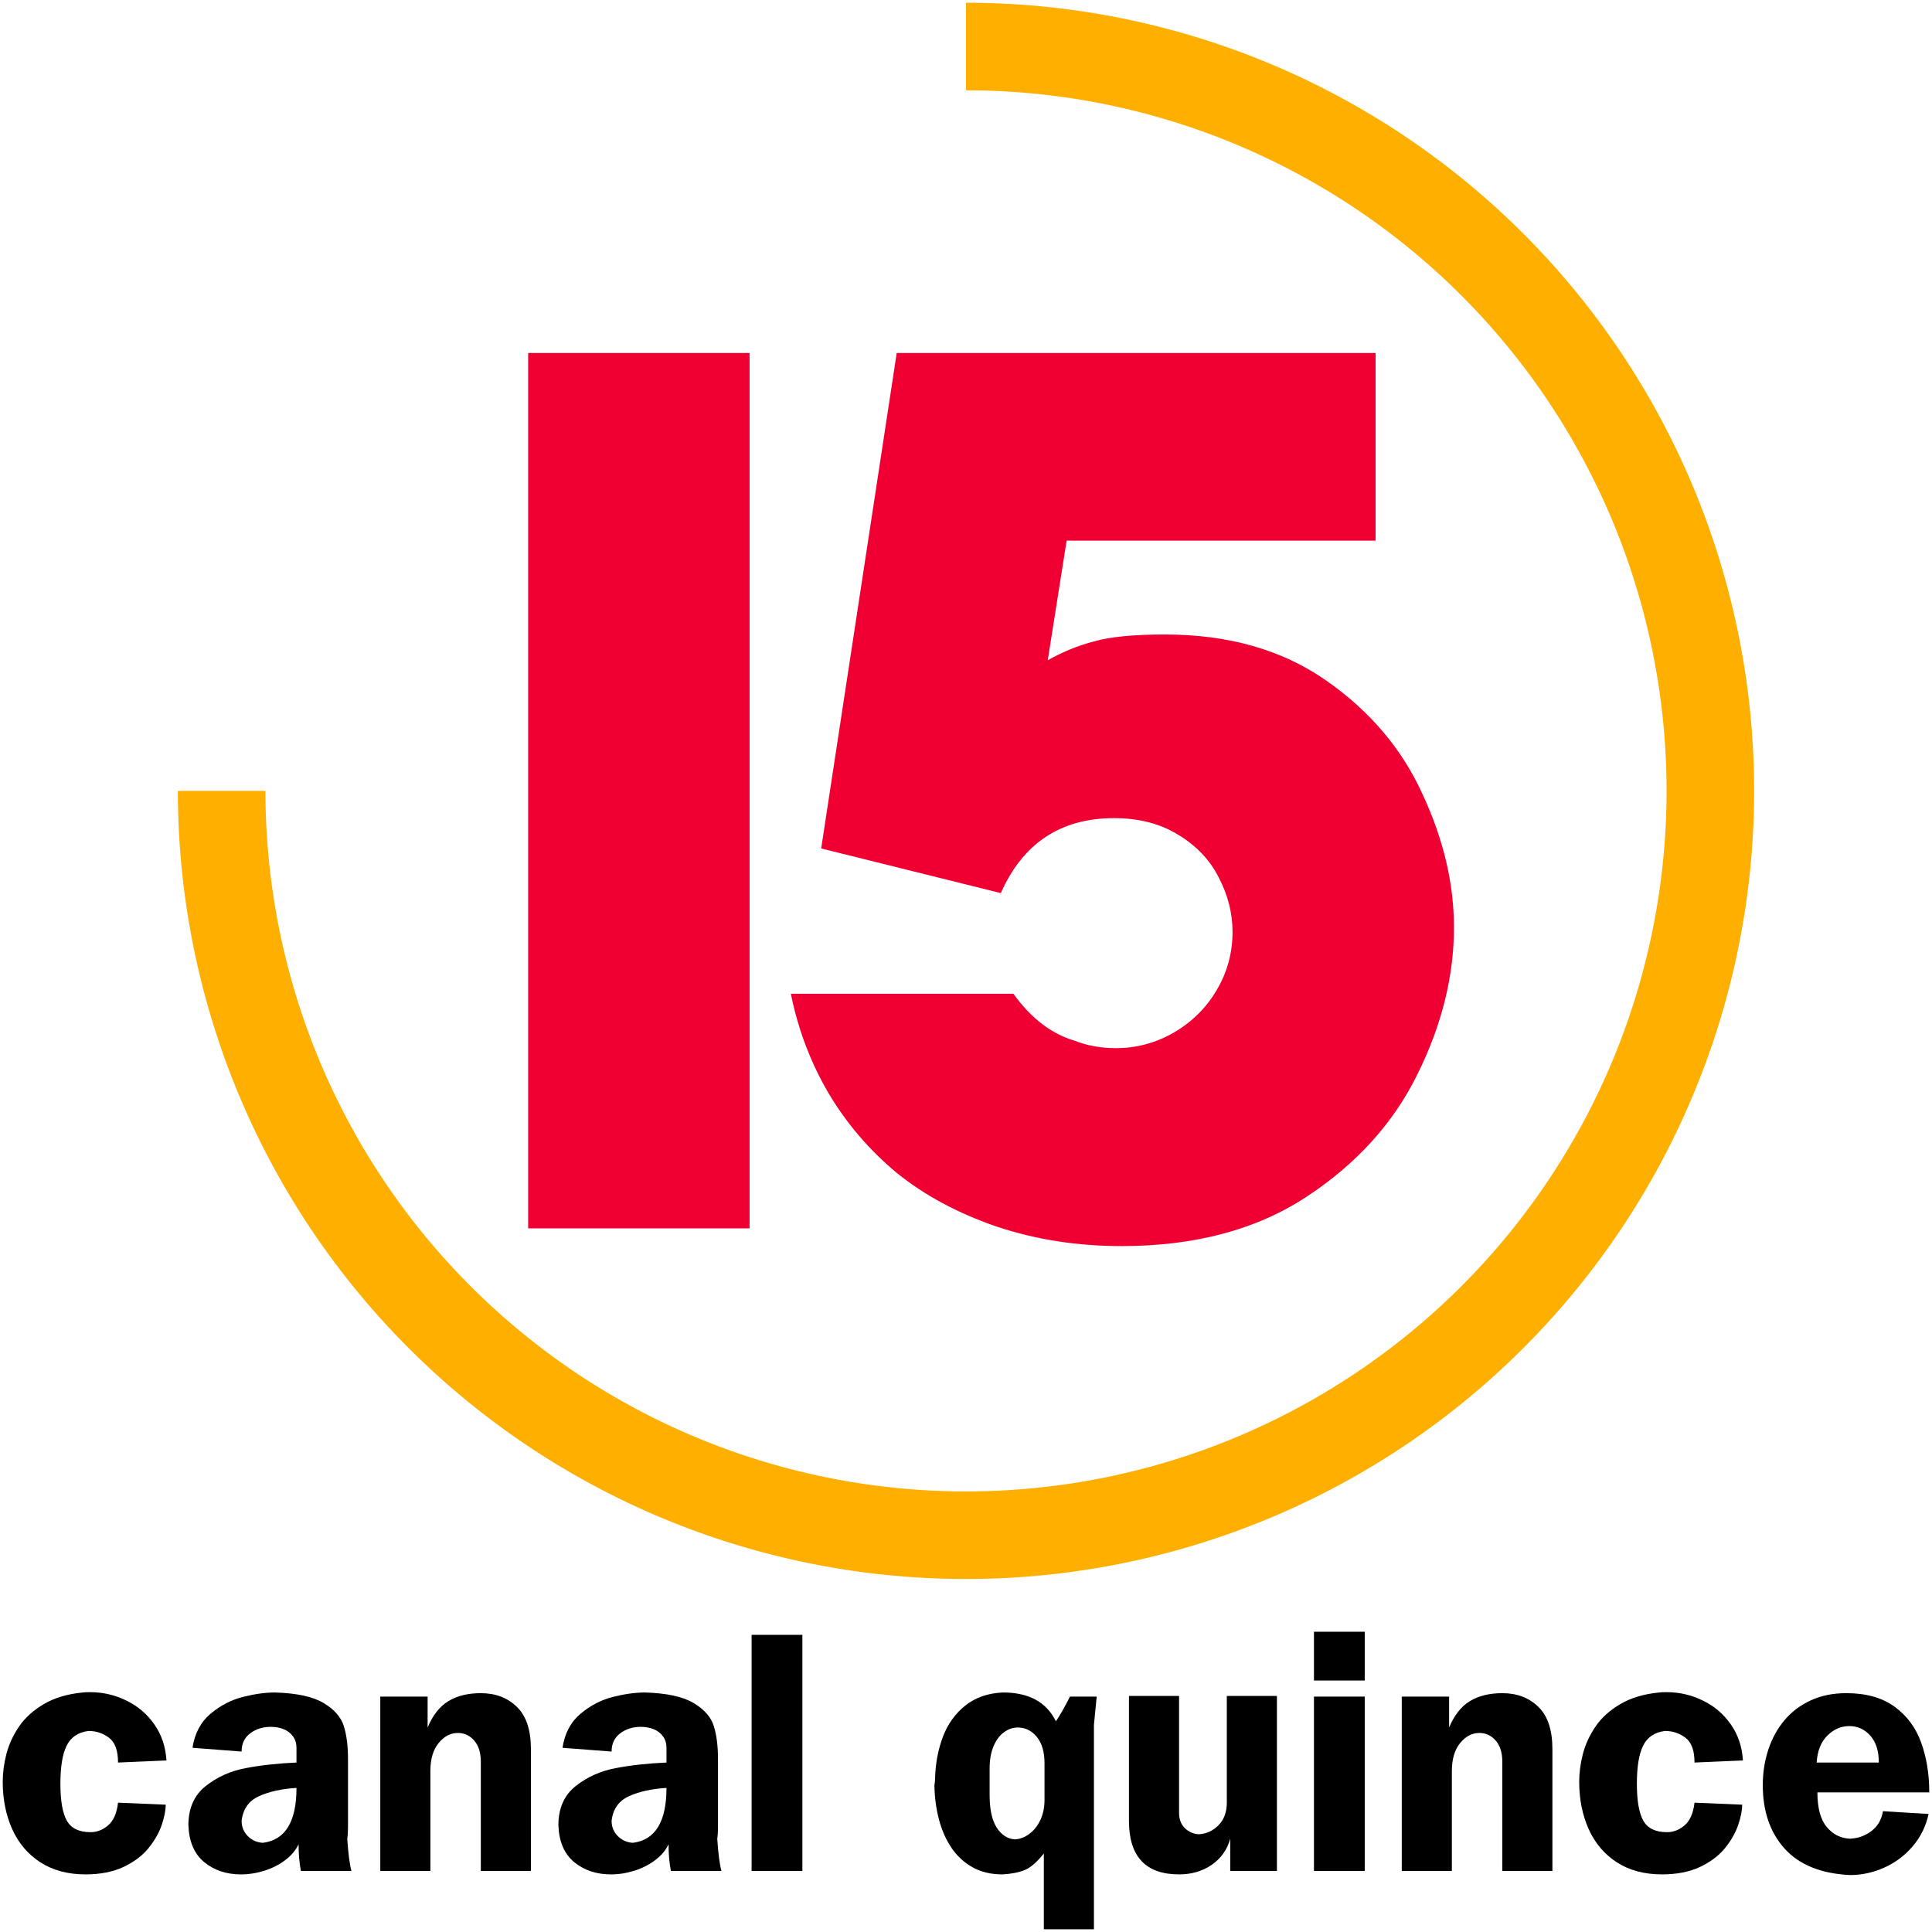
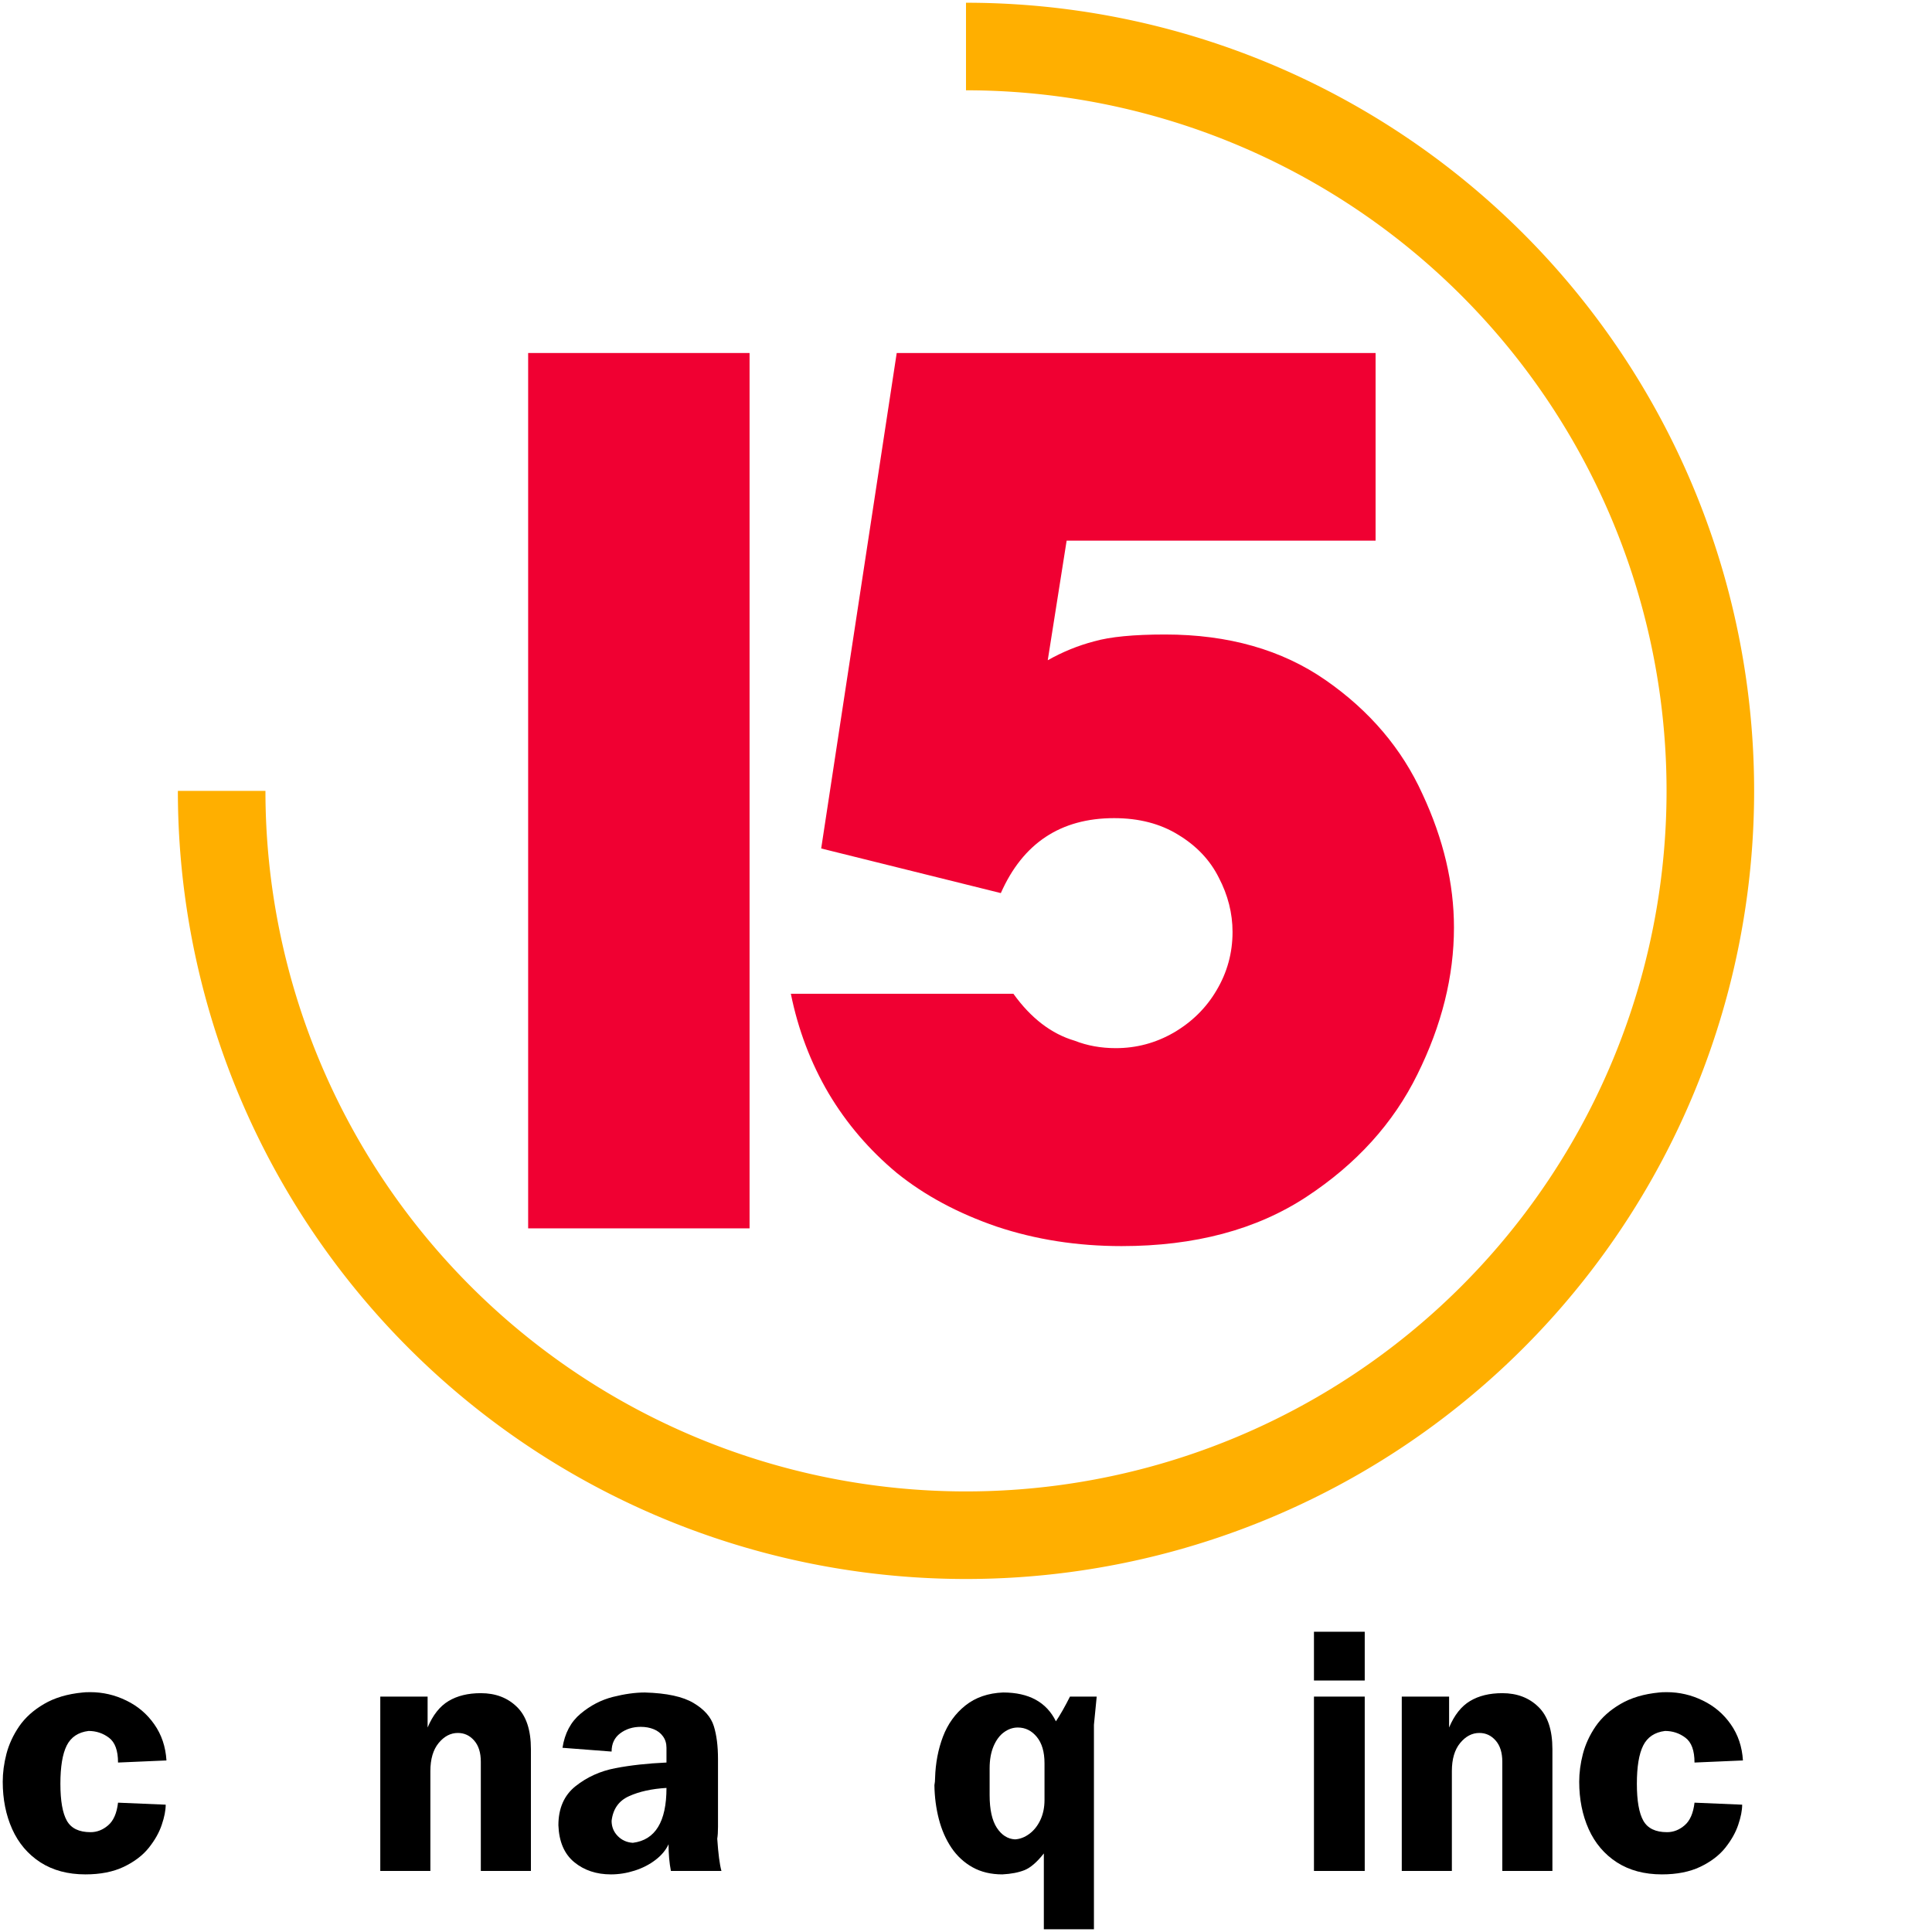
<svg xmlns="http://www.w3.org/2000/svg" xmlns:ns1="http://www.inkscape.org/namespaces/inkscape" xmlns:ns2="http://sodipodi.sourceforge.net/DTD/sodipodi-0.dtd" width="353" height="353" viewBox="0 0 353 353" id="svg2" version="1.1" ns1:version="0.91 r13725" ns2:docname="Telequince 2014.svg" ns1:export-filename="C:\Users\owner\Desktop\ガピア\スロデシア\Telas\Telenoticias 1989.png" ns1:export-xdpi="112.50005" ns1:export-ydpi="112.50005">
  <defs id="defs4" />
  <ns2:namedview id="base" pagecolor="#ffffff" bordercolor="#666666" borderopacity="1.0" ns1:pageopacity="0.0" ns1:pageshadow="2" ns1:zoom="0.50299281" ns1:cx="434.79175" ns1:cy="80.027127" ns1:document-units="px" ns1:current-layer="layer1" showgrid="true" ns1:object-nodes="true" ns1:snap-smooth-nodes="true" showguides="false" fit-margin-top="1" fit-margin-left="1" fit-margin-right="1" fit-margin-bottom="1" ns1:window-width="1366" ns1:window-height="705" ns1:window-x="-8" ns1:window-y="-8" ns1:window-maximized="1" ns1:snap-page="false" ns1:snap-bbox="false" ns1:snap-global="true" ns1:snap-grids="true" ns1:snap-object-midpoints="true" ns1:snap-center="true" ns1:snap-text-baseline="true" ns1:snap-to-guides="false" units="px" ns1:snap-intersection-paths="false">
    <ns1:grid type="xygrid" id="grid4000" empspacing="8" spacingx="1" spacingy="1" originx="0.5" originy="0.5" />
  </ns2:namedview>
  <g ns1:label="レイヤー 1" ns1:groupmode="layer" id="layer1" transform="translate(1737.433,5742.204)">
    <path style="opacity:1;fill:#ffaf00;fill-opacity:1;stroke:none;stroke-width:4;stroke-linecap:butt;stroke-linejoin:miter;stroke-miterlimit:4;stroke-dasharray:none;stroke-dashoffset:0;stroke-opacity:1" d="m -1560.933,-5741.704 0,16 a 128,128 0 0 1 128,128 128,128 0 0 1 -128,128 128,128 0 0 1 -128,-128 l -16,0 a 144,144 0 0 0 144,144 144,144 0 0 0 144,-144 144,144 0 0 0 -144,-144 z" id="circle4179" ns1:connector-curvature="0" />
    <path ns2:nodetypes="ccccc" ns1:connector-curvature="0" id="path4170" d="m -1640.933,-5677.706 0,159.939 40.455,0 0,-159.939 z" style="font-style:normal;font-variant:normal;font-weight:normal;font-stretch:normal;font-size:40px;line-height:125%;font-family:'Trendex Black SSi';-inkscape-font-specification:'Trendex Black SSi';letter-spacing:-8px;word-spacing:0px;fill:#f00032;fill-opacity:1;stroke:none;stroke-width:1px;stroke-linecap:butt;stroke-linejoin:miter;stroke-opacity:1" ns1:transform-center-x="-20.567387" ns1:transform-center-y="-79.969299" />
    <path ns1:connector-curvature="0" id="path4172" style="font-style:normal;font-variant:normal;font-weight:normal;font-stretch:normal;font-size:40px;line-height:125%;font-family:'Trendex Black SSi';-inkscape-font-specification:'Trendex Black SSi';letter-spacing:-8px;word-spacing:0px;fill:#f00032;fill-opacity:1;stroke:none;stroke-width:1px;stroke-linecap:butt;stroke-linejoin:miter;stroke-opacity:1" d="m -1587.392,-5587.177 13.799,-90.527 87.496,0 0,34.287 -56.449,0 -3.45,21.848 q 4.077,-2.3 8.467,-3.45 4.391,-1.254 12.963,-1.254 17.353,0 29.374,8.363 12.022,8.363 17.667,20.802 5.749,12.335 5.749,24.357 0,13.38 -6.69,26.865 -6.586,13.38 -20.28,22.37 -13.694,8.99 -33.765,8.99 -12.126,0 -22.789,-3.554 -10.662,-3.659 -18.294,-9.826 -7.526,-6.272 -12.44,-14.531 -4.913,-8.363 -6.9,-18.189 l 40.664,0 q 4.808,6.69 11.185,8.572 3.45,1.359 7.527,1.359 5.645,0 10.558,-2.823 5.018,-2.927 7.84,-7.736 2.927,-4.913 2.927,-10.663 0,-5.122 -2.509,-9.931 -2.404,-4.808 -7.422,-7.84 -4.913,-3.031 -11.708,-3.031 -14.635,0 -20.698,13.694 l -32.824,-8.154 z" ns1:transform-center-x="-109.87194" ns1:transform-center-y="-78.347249" />
    <g style="font-style:normal;font-weight:normal;font-size:62.703px;line-height:125%;font-family:sans-serif;letter-spacing:0px;word-spacing:0px;fill:#000000;fill-opacity:1;stroke:none;stroke-width:1px;stroke-linecap:butt;stroke-linejoin:miter;stroke-opacity:1" id="text4185" transform="translate(-272,196.82)">
      <path d="m -1443.868,-5609.655 8.71,0.367 q 0,1.561 -0.72,3.674 -0.704,2.112 -2.373,4.21 -1.669,2.082 -4.577,3.475 -2.909,1.378 -6.996,1.378 -4.807,0 -8.236,-2.204 -3.414,-2.22 -5.144,-6.062 -1.73,-3.858 -1.73,-8.665 0,-2.465 0.674,-5.082 0.689,-2.633 2.327,-5.036 1.653,-2.403 4.547,-4.087 2.893,-1.699 7.057,-2.097 0.444,-0.061 1.378,-0.061 3.475,0 6.598,1.531 3.138,1.516 5.113,4.348 1.99,2.832 2.22,6.598 l -8.848,0.383 q 0,-3.291 -1.653,-4.531 -1.638,-1.24 -3.735,-1.24 -2.832,0.352 -3.995,2.679 -1.148,2.312 -1.148,6.981 0,4.638 1.179,6.736 1.179,2.097 4.332,2.097 1.76,0 3.215,-1.255 1.47,-1.255 1.806,-4.133 z" style="font-style:normal;font-variant:normal;font-weight:bold;font-stretch:normal;font-family:FrankfurtGothic;-inkscape-font-specification:'FrankfurtGothic Bold';fill:#000000;fill-opacity:1" id="path4194" ns1:connector-curvature="0" />
-       <path d="m -1411.262,-5612.349 q -4.072,0.245 -6.858,1.516 -2.786,1.255 -3.169,4.501 0,1.623 1.117,2.771 1.133,1.148 2.771,1.24 6.139,-0.765 6.139,-10.027 z m 0,-4.638 0,-2.694 q 0,-1.225 -0.643,-2.097 -0.628,-0.873 -1.699,-1.301 -1.056,-0.429 -2.357,-0.429 -2.174,0 -3.751,1.179 -1.577,1.179 -1.577,3.337 l -8.971,-0.689 q 0.612,-3.98 3.307,-6.231 2.694,-2.25 5.894,-3.062 3.215,-0.811 5.848,-0.811 5.986,0.168 8.909,1.929 2.924,1.745 3.689,4.21 0.765,2.449 0.765,6.031 l 0,1.439 0,10.915 q 0,1.378 -0.138,2.189 0.276,4.118 0.765,5.894 l -9.231,0 q -0.429,-2.189 -0.429,-4.883 -0.75,1.623 -2.403,2.878 -1.638,1.255 -3.796,1.944 -2.159,0.689 -4.332,0.689 -3.98,0 -6.705,-2.235 -2.725,-2.25 -2.893,-6.736 0,-4.654 3.138,-7.149 3.138,-2.495 7.287,-3.291 4.164,-0.796 9.323,-1.026 z" style="font-style:normal;font-variant:normal;font-weight:bold;font-stretch:normal;font-family:FrankfurtGothic;-inkscape-font-specification:'FrankfurtGothic Bold';fill:#000000;fill-opacity:1" id="path4196" ns1:connector-curvature="0" />
      <path d="m -1395.953,-5629.035 8.649,0 0,5.649 q 1.439,-3.414 3.827,-4.837 2.388,-1.439 5.894,-1.439 4.026,0 6.583,2.495 2.572,2.48 2.572,7.731 l 0,22.258 -9.154,0 0,-19.947 q 0,-2.495 -1.209,-3.873 -1.209,-1.393 -2.985,-1.393 -2.005,0 -3.521,1.852 -1.5,1.837 -1.5,5.113 l 0,18.248 -9.154,0 0,-31.857 z" style="font-style:normal;font-variant:normal;font-weight:bold;font-stretch:normal;font-family:FrankfurtGothic;-inkscape-font-specification:'FrankfurtGothic Bold';fill:#000000;fill-opacity:1" id="path4198" ns1:connector-curvature="0" />
      <path d="m -1343.66,-5612.349 q -4.072,0.245 -6.858,1.516 -2.786,1.255 -3.169,4.501 0,1.623 1.118,2.771 1.133,1.148 2.771,1.24 6.139,-0.765 6.139,-10.027 z m 0,-4.638 0,-2.694 q 0,-1.225 -0.643,-2.097 -0.628,-0.873 -1.699,-1.301 -1.056,-0.429 -2.357,-0.429 -2.174,0 -3.751,1.179 -1.577,1.179 -1.577,3.337 l -8.971,-0.689 q 0.612,-3.98 3.307,-6.231 2.694,-2.25 5.894,-3.062 3.215,-0.811 5.848,-0.811 5.986,0.168 8.909,1.929 2.924,1.745 3.689,4.21 0.765,2.449 0.765,6.031 l 0,1.439 0,10.915 q 0,1.378 -0.138,2.189 0.276,4.118 0.765,5.894 l -9.231,0 q -0.429,-2.189 -0.429,-4.883 -0.75,1.623 -2.403,2.878 -1.638,1.255 -3.796,1.944 -2.158,0.689 -4.332,0.689 -3.98,0 -6.705,-2.235 -2.725,-2.25 -2.893,-6.736 0,-4.654 3.138,-7.149 3.138,-2.495 7.287,-3.291 4.164,-0.796 9.323,-1.026 z" style="font-style:normal;font-variant:normal;font-weight:bold;font-stretch:normal;font-family:FrankfurtGothic;-inkscape-font-specification:'FrankfurtGothic Bold';fill:#000000;fill-opacity:1" id="path4200" ns1:connector-curvature="0" />
-       <path d="m -1328.107,-5640.318 9.277,0 0,43.139 -9.277,0 0,-43.139 z" style="font-style:normal;font-variant:normal;font-weight:bold;font-stretch:normal;font-family:FrankfurtGothic;-inkscape-font-specification:'FrankfurtGothic Bold';fill:#000000;fill-opacity:1" id="path4202" ns1:connector-curvature="0" />
      <path d="m -1269.935,-5629.035 4.883,0 -0.505,5.144 0,37.368 -9.154,0 0,-13.854 q -1.868,2.373 -3.521,3.046 -1.653,0.658 -4.057,0.781 -3.123,0 -5.45,-1.301 -2.327,-1.301 -3.858,-3.567 -1.531,-2.281 -2.296,-5.236 -0.765,-2.97 -0.811,-6.2 0.122,-0.628 0.122,-1.317 0.122,-4.072 1.439,-7.547 1.332,-3.49 4.103,-5.695 2.771,-2.204 6.873,-2.373 7.072,0 9.66,5.266 1.163,-1.715 2.572,-4.516 z m -4.654,12.17 q 0,-3.092 -1.408,-4.807 -1.408,-1.714 -3.475,-1.714 -1.332,0 -2.511,0.857 -1.179,0.842 -1.913,2.557 -0.72,1.699 -0.72,4.041 l 0,4.899 q 0,3.95 1.317,5.97 1.317,2.005 3.322,2.112 1.363,-0.077 2.603,-0.995 1.255,-0.918 2.021,-2.526 0.765,-1.623 0.765,-3.689 l 0,-6.705 z" style="font-style:normal;font-variant:normal;font-weight:bold;font-stretch:normal;font-family:FrankfurtGothic;-inkscape-font-specification:'FrankfurtGothic Bold';fill:#000000;fill-opacity:1" id="path4204" ns1:connector-curvature="0" />
-       <path d="m -1241.278,-5629.158 9.154,0 0,31.979 -8.527,0 0,-5.894 q -0.842,3.016 -3.383,4.776 -2.541,1.745 -5.97,1.745 -9.154,0 -9.154,-9.782 l 0,-22.825 9.154,0 0,21.325 q 0,1.791 1.041,2.817 1.056,1.026 2.541,1.133 2.082,-0.092 3.613,-1.638 1.531,-1.546 1.531,-4.133 l 0,-19.503 z" style="font-style:normal;font-variant:normal;font-weight:bold;font-stretch:normal;font-family:FrankfurtGothic;-inkscape-font-specification:'FrankfurtGothic Bold';fill:#000000;fill-opacity:1" id="path4206" ns1:connector-curvature="0" />
      <path d="m -1216.08,-5629.035 0,31.857 -9.277,0 0,-31.857 9.277,0 z m 0,-11.849 0,8.909 -9.277,0 0,-8.909 9.277,0 z" style="font-style:normal;font-variant:normal;font-weight:bold;font-stretch:normal;font-family:FrankfurtGothic;-inkscape-font-specification:'FrankfurtGothic Bold';fill:#000000;fill-opacity:1" id="path4208" ns1:connector-curvature="0" />
      <path d="m -1209.314,-5629.035 8.649,0 0,5.649 q 1.439,-3.414 3.827,-4.837 2.388,-1.439 5.894,-1.439 4.026,0 6.583,2.495 2.572,2.48 2.572,7.731 l 0,22.258 -9.154,0 0,-19.947 q 0,-2.495 -1.209,-3.873 -1.209,-1.393 -2.985,-1.393 -2.005,0 -3.521,1.852 -1.5,1.837 -1.5,5.113 l 0,18.248 -9.154,0 0,-31.857 z" style="font-style:normal;font-variant:normal;font-weight:bold;font-stretch:normal;font-family:FrankfurtGothic;-inkscape-font-specification:'FrankfurtGothic Bold';fill:#000000;fill-opacity:1" id="path4210" ns1:connector-curvature="0" />
      <path d="m -1155.827,-5609.655 8.71,0.367 q 0,1.561 -0.72,3.674 -0.704,2.112 -2.373,4.21 -1.669,2.082 -4.577,3.475 -2.909,1.378 -6.996,1.378 -4.807,0 -8.236,-2.204 -3.414,-2.22 -5.144,-6.062 -1.73,-3.858 -1.73,-8.665 0,-2.465 0.674,-5.082 0.689,-2.633 2.327,-5.036 1.653,-2.403 4.547,-4.087 2.893,-1.699 7.057,-2.097 0.444,-0.061 1.378,-0.061 3.475,0 6.598,1.531 3.138,1.516 5.113,4.348 1.99,2.832 2.22,6.598 l -8.848,0.383 q 0,-3.291 -1.653,-4.531 -1.638,-1.24 -3.735,-1.24 -2.832,0.352 -3.995,2.679 -1.148,2.312 -1.148,6.981 0,4.638 1.179,6.736 1.179,2.097 4.332,2.097 1.76,0 3.215,-1.255 1.47,-1.255 1.806,-4.133 z" style="font-style:normal;font-variant:normal;font-weight:bold;font-stretch:normal;font-family:FrankfurtGothic;-inkscape-font-specification:'FrankfurtGothic Bold';fill:#000000;fill-opacity:1" id="path4212" ns1:connector-curvature="0" />
-       <path d="m -1121.398,-5608.094 8.343,0.505 q -0.735,3.368 -2.909,5.909 -2.158,2.526 -5.189,3.888 -3.031,1.362 -6.261,1.362 -7.93,-0.383 -11.941,-4.822 -3.995,-4.439 -3.995,-11.604 0,-3.383 0.995,-6.445 1.01,-3.077 2.939,-5.388 1.944,-2.327 4.807,-3.643 2.878,-1.332 6.506,-1.332 5.419,0 8.818,2.465 3.398,2.465 4.868,6.552 1.485,4.087 1.485,9.108 l -20.437,0 q 0,4.286 1.699,6.322 1.699,2.036 4.256,2.143 2.235,-0.092 3.95,-1.424 1.715,-1.332 2.067,-3.598 z m -0.75,-8.894 q 0,-3.169 -1.562,-4.914 -1.561,-1.745 -3.827,-1.745 -2.296,0 -4.041,1.76 -1.73,1.745 -1.929,4.899 l 11.359,0 z" style="font-style:normal;font-variant:normal;font-weight:bold;font-stretch:normal;font-family:FrankfurtGothic;-inkscape-font-specification:'FrankfurtGothic Bold';fill:#000000;fill-opacity:1" id="path4214" ns1:connector-curvature="0" />
    </g>
  </g>
</svg>